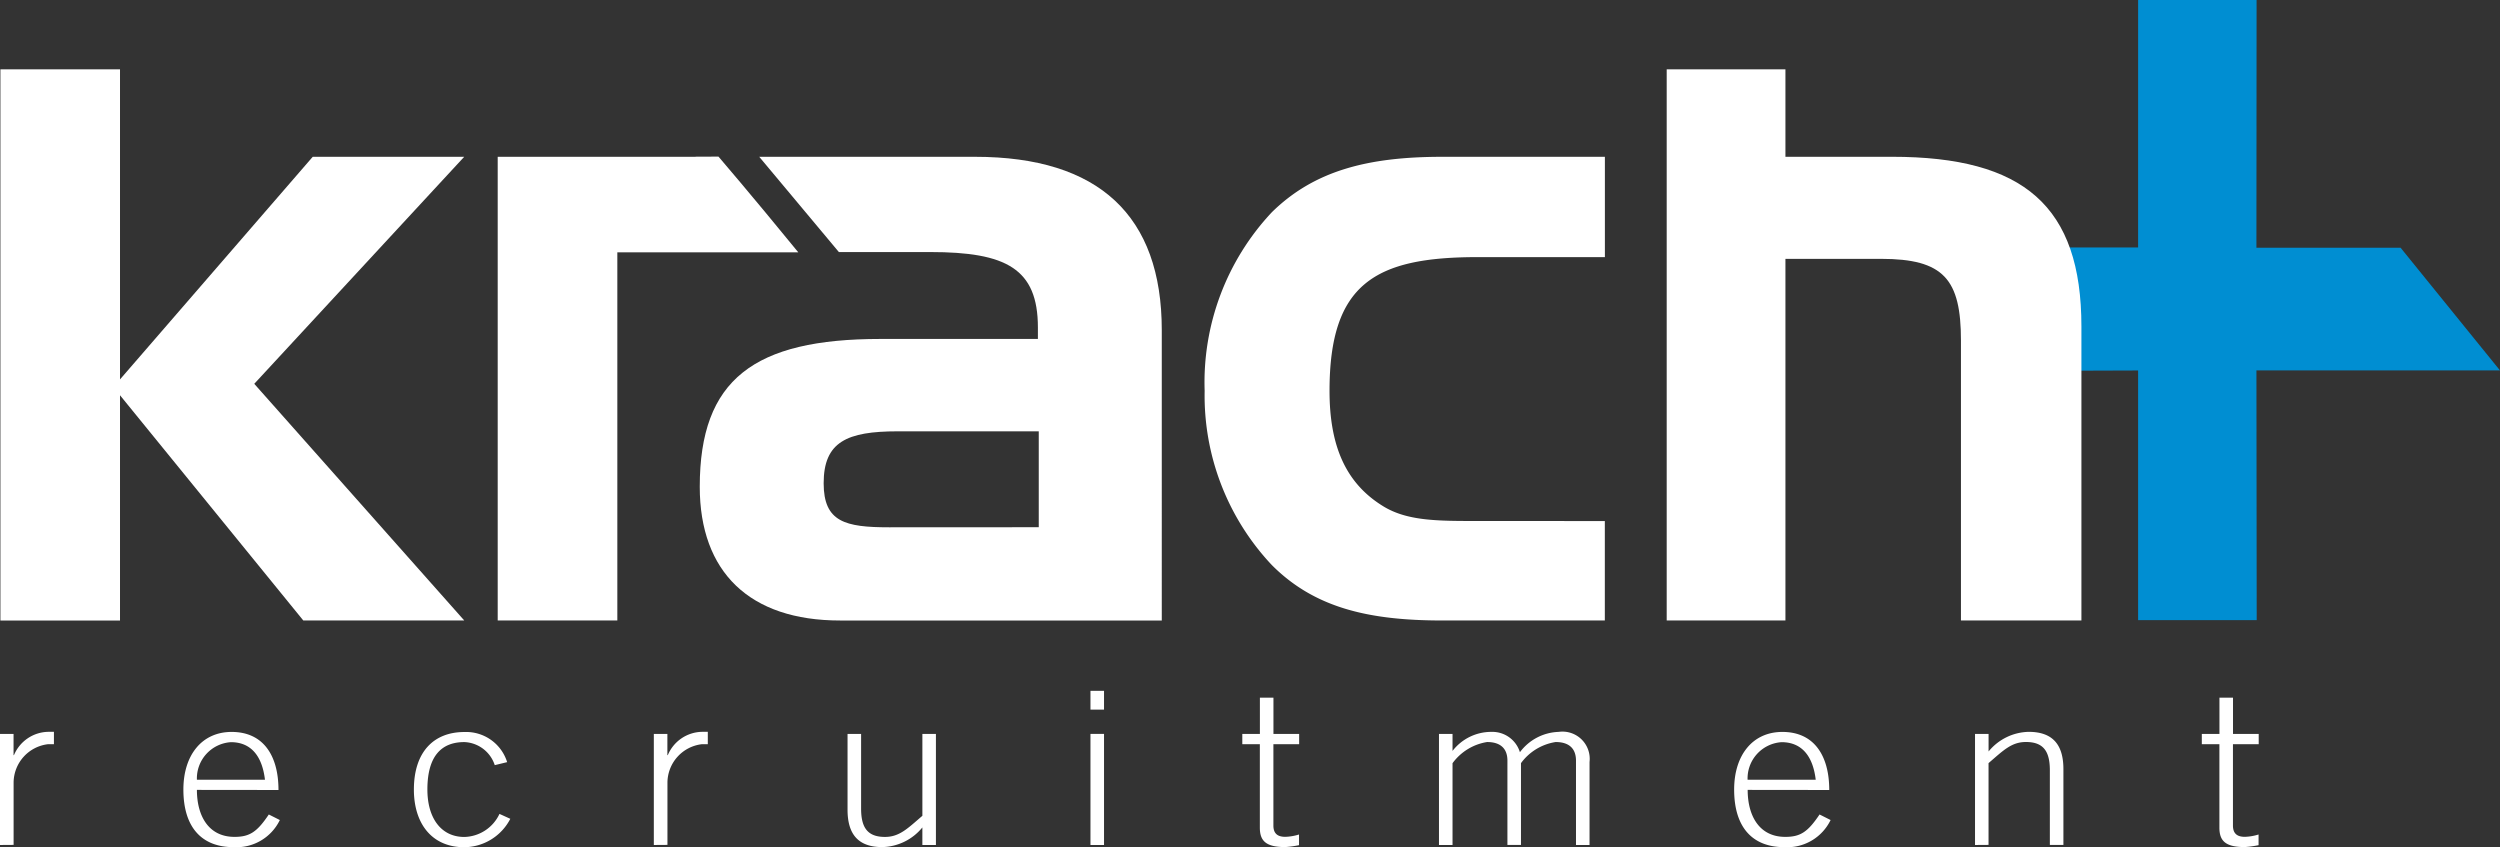
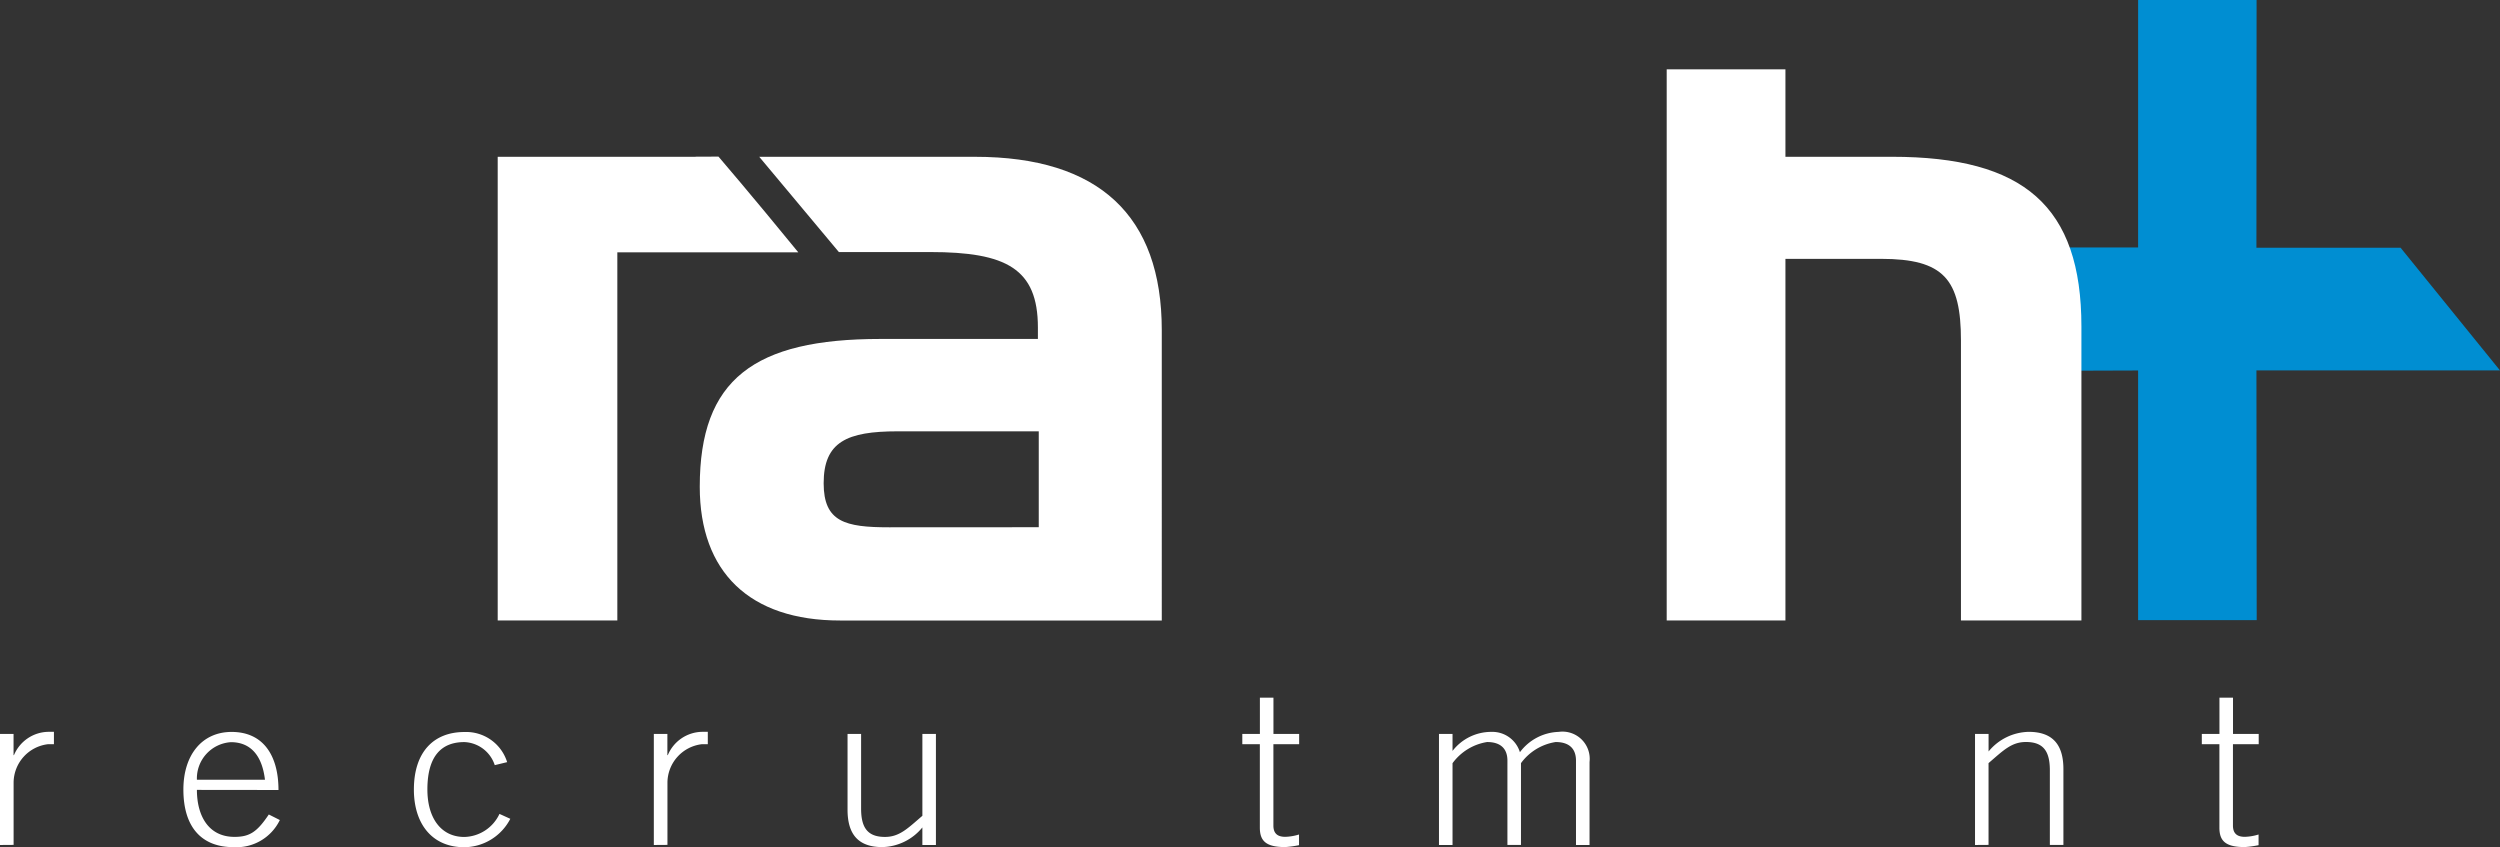
<svg xmlns="http://www.w3.org/2000/svg" width="147.558" height="50" viewBox="0 0 147.558 50">
  <rect x="0" y="0" width="147.558" height="50" fill="#333333" stroke="none" />
  <g id="Group_54" data-name="Group 54" transform="translate(-2038.44 604.879)">
    <path id="Path_1" data-name="Path 1" d="M72.065,42.622c-.357,0-.588-.012,1.148-.012,0,0,1.932,2.248,4.712,5.652l-10.682,0V69.989H60.182V42.622Z" transform="translate(2007.634 -638.246)" fill="#fff" />
    <path id="Path_2" data-name="Path 2" d="M85.453,42.619c7.312,0,11.019,3.477,11.019,10.231V69.988H77.479c-5.333,0-8.277-2.856-8.277-7.895,0-6.336,3.2-8.723,10.665-8.723H89.16v-.677c0-3.477-1.876-4.452-6.347-4.452h-5.4l-4.7-5.622Zm3.758,21.863v-5.66H80.884c-3,0-4.369.623-4.369,3.065,0,2.283,1.271,2.6,3.86,2.6Z" transform="translate(2010.54 -638.243)" fill="#fff" />
-     <path id="Path_3" data-name="Path 3" d="M115.359,64.118v5.869h-9.6c-4.42,0-7.568-.779-10.057-3.274a14.587,14.587,0,0,1-3.963-10.28A14.677,14.677,0,0,1,95.706,45.89c2.488-2.442,5.637-3.271,10.057-3.271h9.6V48.54h-7.516c-6.044,0-8.737,1.558-8.737,7.894,0,3.27.968,5.453,3.151,6.8,1.42.881,3.2.881,5.586.881Z" transform="translate(2017.803 -638.243)" fill="#fff" />
-     <path id="Path_4" data-name="Path 4" d="M65.357,43.877H56.417L45.042,57.016v-18.3H37.984v32.53h7.058V57.951L55.861,71.245h9.5L52.966,57.276Z" transform="translate(2000.481 -639.501)" fill="#fff" />
    <path id="Path_5" data-name="Path 5" d="M37.965,74.967V68.414h.8v1.248h.025a2.235,2.235,0,0,1,2-1.374h.358v.731h-.358a2.3,2.3,0,0,0-2.022,2.242v3.7Z" transform="translate(2000.475 -629.972)" fill="#fff" />
    <path id="Path_6" data-name="Path 6" d="M46.949,71.715c0,1.487.653,2.773,2.221,2.773.892,0,1.331-.29,2.023-1.322l.651.328a2.844,2.844,0,0,1-2.74,1.6c-1.807,0-2.953-1.1-2.953-3.4,0-2.03,1.09-3.4,2.847-3.4,1.875,0,2.766,1.4,2.766,3.427Zm4.017-.6c-.159-1.349-.784-2.207-1.994-2.217a2.143,2.143,0,0,0-2.023,2.217Z" transform="translate(2003.113 -629.972)" fill="#fff" />
    <path id="Path_7" data-name="Path 7" d="M61.214,70.254a1.971,1.971,0,0,0-1.794-1.361c-1.305,0-2.182.768-2.182,2.8,0,1.675.8,2.8,2.182,2.8a2.354,2.354,0,0,0,2.073-1.361l.639.29a3.092,3.092,0,0,1-2.712,1.677c-1.942,0-2.979-1.424-2.979-3.4,0-2.257,1.2-3.4,2.979-3.4a2.533,2.533,0,0,1,2.525,1.778Z" transform="translate(2006.428 -629.972)" fill="#fff" />
    <path id="Path_8" data-name="Path 8" d="M67.152,74.967V68.414h.8v1.248h.026a2.233,2.233,0,0,1,2-1.374h.36v.731h-.36a2.3,2.3,0,0,0-2.022,2.242v3.7Z" transform="translate(2009.879 -629.972)" fill="#fff" />
    <path id="Path_9" data-name="Path 9" d="M81.014,68.383v6.553h-.8V73.9a3.142,3.142,0,0,1-2.368,1.16c-1.437,0-2.048-.781-2.048-2.205V68.383h.8v4.4c0,1.086.345,1.677,1.408,1.677.852,0,1.33-.492,2.209-1.247V68.383Z" transform="translate(2012.667 -629.941)" fill="#fff" />
-     <path id="Path_10" data-name="Path 10" d="M86.643,66.458h.8v1.109h-.8Zm.8,9.1h-.8V69h.8Z" transform="translate(2016.16 -630.562)" fill="#fff" />
    <path id="Path_11" data-name="Path 11" d="M94.459,68.905V66.762h.8v2.143h1.517v.606H95.256v4.8c0,.44.213.666.7.666a3.01,3.01,0,0,0,.812-.138v.631a6.339,6.339,0,0,1-.812.112c-1.131,0-1.5-.354-1.5-1.148V69.511H93.421v-.606Z" transform="translate(2018.344 -630.464)" fill="#fff" />
    <path id="Path_12" data-name="Path 12" d="M102.2,74.967V68.414h.8v1a2.887,2.887,0,0,1,2.3-1.123,1.7,1.7,0,0,1,1.677,1.2,2.971,2.971,0,0,1,2.287-1.2,1.608,1.608,0,0,1,1.823,1.777v4.9h-.8V69.99c0-.731-.426-1.1-1.2-1.1a3.129,3.129,0,0,0-2.047,1.247v4.826h-.8V69.99c0-.731-.427-1.1-1.2-1.1A3.134,3.134,0,0,0,103,70.14v4.826Z" transform="translate(2021.173 -629.972)" fill="#fff" />
-     <path id="Path_13" data-name="Path 13" d="M116.174,71.715c0,1.487.652,2.773,2.22,2.773.893,0,1.33-.29,2.023-1.322l.652.328a2.845,2.845,0,0,1-2.74,1.6c-1.81,0-2.953-1.1-2.953-3.4,0-2.03,1.09-3.4,2.847-3.4,1.875,0,2.766,1.4,2.766,3.427Zm4.017-.6c-.16-1.349-.785-2.207-2-2.217a2.144,2.144,0,0,0-2.022,2.217Z" transform="translate(2025.419 -629.972)" fill="#fff" />
    <path id="Path_14" data-name="Path 14" d="M126.129,74.967V68.414h.8v1.033a3.144,3.144,0,0,1,2.368-1.158c1.437,0,2.049.78,2.049,2.2v4.474h-.8v-4.4c0-1.084-.346-1.675-1.411-1.675-.85,0-1.329.491-2.208,1.247v4.826Z" transform="translate(2028.883 -629.972)" fill="#fff" />
    <path id="Path_15" data-name="Path 15" d="M137.293,68.905V66.762h.8v2.143h1.517v.606H138.09v4.8c0,.44.213.666.7.666a3.01,3.01,0,0,0,.812-.138v.631a6.306,6.306,0,0,1-.812.112c-1.13,0-1.5-.354-1.5-1.148V69.511h-1.038v-.606Z" transform="translate(2032.146 -630.464)" fill="#fff" />
    <path id="Path_16" data-name="Path 16" d="M135.276,35.62h6.992l-.01,14.622,8.51,0,5.865,7.239H142.259l.016,14.741h-7V57.486l-7.657.026V50.225h7.657Z" transform="translate(2029.363 -640.498)" fill="#008ed2" />
    <path id="Path_17" data-name="Path 17" d="M125.673,43.877h-6.3V38.715h-7.008V71.244h7.008V49.9h5.638c3.706,0,4.722,1.2,4.722,4.827V71.244h7.11V53.9c0-7.118-3.4-10.024-11.173-10.024" transform="translate(2024.449 -639.501)" fill="#fff" />
  </g>
</svg>